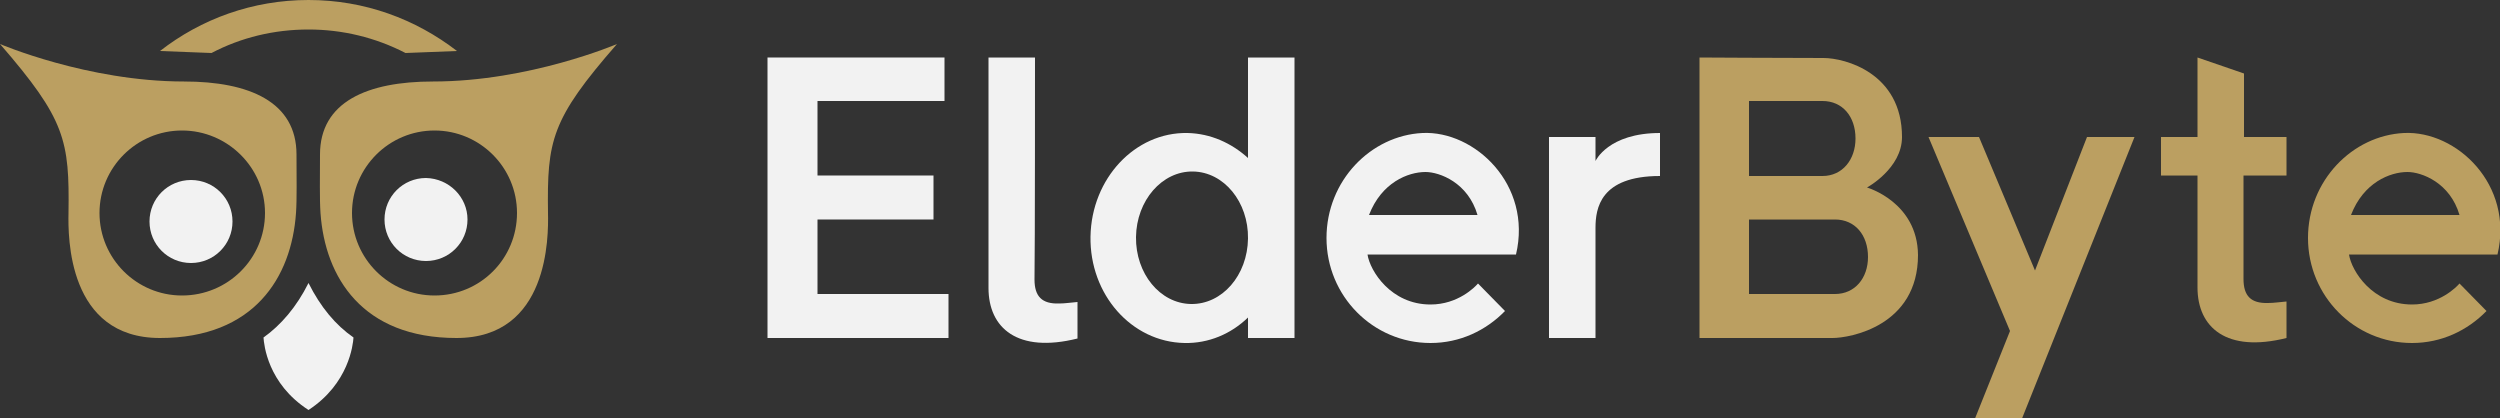
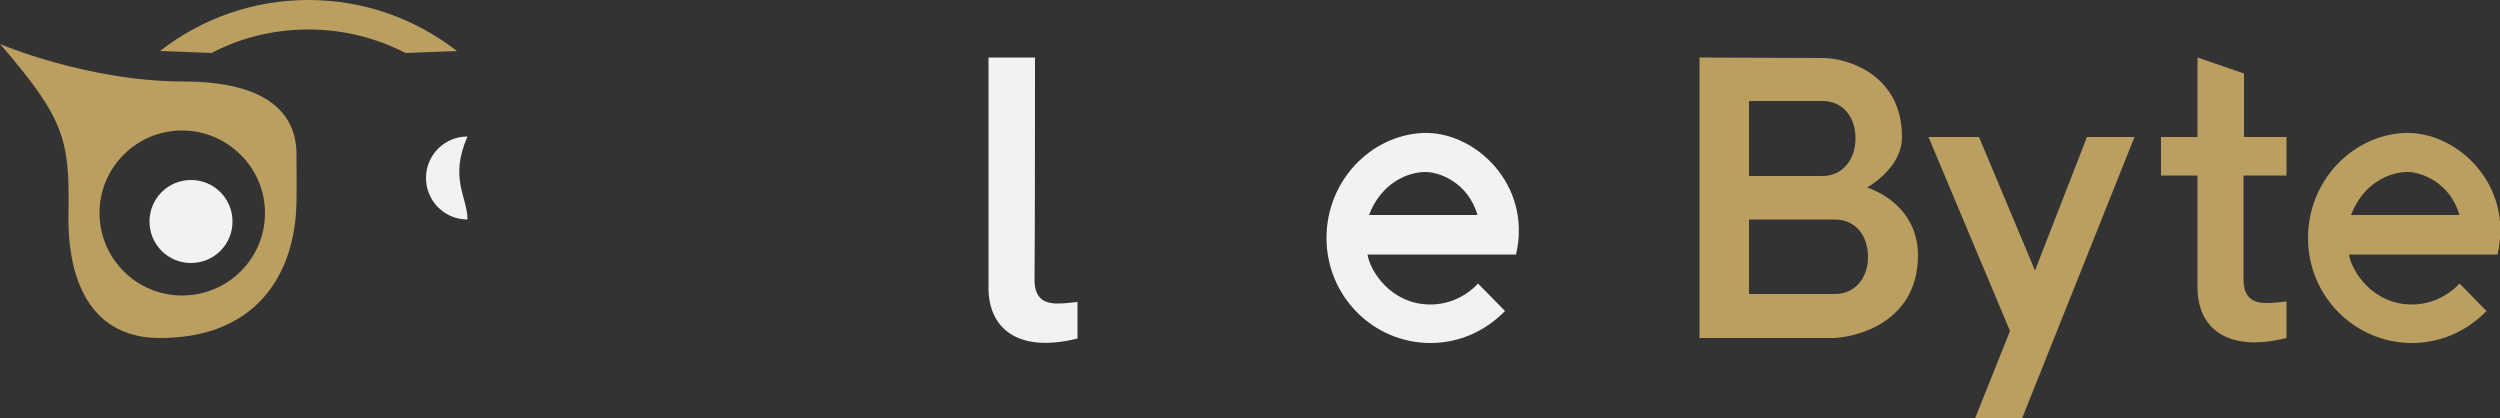
<svg xmlns="http://www.w3.org/2000/svg" xmlns:xlink="http://www.w3.org/1999/xlink" version="1.1" id="Layer_1" x="0px" y="0px" viewBox="0 0 500 83.7" style="enable-background:new 0 0 500 83.7;" xml:space="preserve">
  <rect x="0" y="0" width="500" height="83.7" fill="#333333" stroke="none" />
  <style type="text/css">
	.st0{clip-path:url(#SVGID_2_);fill:#BB9F61;}
	.st1{clip-path:url(#SVGID_2_);fill:#F2F2F2;}
</style>
  <g>
    <defs>
      <rect id="SVGID_1_" y="0" width="500" height="83.7" />
    </defs>
    <clipPath id="SVGID_2_">
      <use xlink:href="#SVGID_1_" style="overflow:visible;" />
    </clipPath>
    <path class="st0" d="M480.8,26.6c-10.3,0.5-19.2,9.5-19.2,21c0,11.6,9.3,21,20.8,21c5.9,0,11.1-2.5,14.9-6.4l-5.4-5.5   c-0.6,0.7-4,4.2-9.5,4.2c-7.9,0-12.1-6.7-12.6-10h29.7C502.8,36.9,491.3,26.1,480.8,26.6 M470.2,43c2.5-6.5,7.8-8.6,11.3-8.6   c2.8,0,8.5,2.1,10.4,8.6H470.2z" />
    <path class="st0" d="M457.3,35.1v-7.7h-8.5l0-12.7l-9.3-3.2v15.9h-7.3v7.7h7.3c0,0,0,15.9,0,22.4c0,8,5.8,13.1,17.8,10.1v-7.3   c-1.3,0.1-2.5,0.3-3.7,0.3c-3.4,0.1-4.9-1.4-4.9-4.8c0-5,0-20.7,0-20.7H457.3z" />
    <polygon class="st0" points="417.4,27.4 407,54.1 395.8,27.4 385.7,27.4 402,66.2 395,83.7 404.4,83.7 426.9,27.4  " />
    <path class="st0" d="M373.4,37.5c0,0,7-3.8,7-10.1c0-12.8-11.4-15.8-15.7-15.8c-7.9,0-24.8-0.1-24.8-0.1v56.1h26.6   c3.5,0,17.1-2.4,17.1-16.6C383.5,40.4,373.4,37.5,373.4,37.5 M349.8,20.2c0,0,8,0,14.7,0c4,0,6.6,3.1,6.6,7.5   c0,4.2-2.6,7.5-6.6,7.5c-5.6,0-14.7,0-14.7,0L349.8,20.2z M367,58.8c-5.6,0-17.2,0-17.2,0l0-14.9c0,0,10.5,0,17.2,0   c4,0,6.6,3.1,6.6,7.5C373.6,55.6,371,58.8,367,58.8" />
-     <path class="st1" d="M319.1,32.2v-4.8h-9.3v40.2h9.3v-22c0-3.9,0.9-10.4,12.9-10.4v-8.6C321.6,26.6,319.1,32.2,319.1,32.2" />
    <path class="st1" d="M284.5,26.6c-10.3,0.5-19.2,9.5-19.2,21c0,11.6,9.3,21,20.8,21c5.9,0,11.1-2.5,14.9-6.4l-5.4-5.5   c-0.6,0.7-4,4.2-9.5,4.2c-7.9,0-12.1-6.7-12.6-10h29.7C306.5,36.9,294.9,26.1,284.5,26.6 M273.8,43c2.5-6.5,7.8-8.6,11.3-8.6   c2.8,0,8.5,2.1,10.4,8.6H273.8z" />
-     <path class="st1" d="M249.6,11.5v20.1c-3.3-3-7.5-4.9-12.1-5c-10.5-0.2-19.2,9.1-19.4,20.7c-0.2,11.6,8.2,21.1,18.8,21.3   c4.8,0.1,9.3-1.8,12.7-5.1v4.1h9.3V11.5H249.6z M238.2,60.8c-6.2-0.1-11.1-6.1-11-13.4c0.1-7.3,5.2-13.2,11.4-13.1   c6.2,0.1,11.1,6.1,11,13.4C249.5,55.1,244.4,60.9,238.2,60.8" />
    <path class="st1" d="M207,11.5h-9.3v46.1c0,8,5.8,13.1,17.8,10.1v-7.3c-1.3,0.1-2.5,0.3-3.7,0.3c-3.4,0.1-4.9-1.4-4.9-4.8   C207,50.8,207,11.5,207,11.5" />
-     <polygon class="st1" points="163.5,43.9 186.7,43.9 186.7,35.1 163.5,35.1 163.5,20.2 188.9,20.2 188.9,11.5 153.5,11.5    153.5,67.6 189.7,67.6 189.7,58.8 163.5,58.8  " />
-     <path class="st1" d="M61.7,56.6c-2.4,4.8-5.5,8.4-9,10.9c0.1,1.4,0.8,9.2,9,14.5c8.1-5.3,8.9-13.1,9-14.5   C67.1,65,64.1,61.4,61.7,56.6" />
-     <path class="st1" d="M93.5,43.9c0,4.6-3.7,8.3-8.3,8.3c-4.6,0-8.3-3.7-8.3-8.3c0-4.6,3.7-8.3,8.3-8.3   C89.8,35.7,93.5,39.4,93.5,43.9" />
-     <path class="st0" d="M123.4,8.8c0,0-17.5,7.5-36.8,7.5C73.4,16.3,64,20.4,64,30.9c0,4.4-0.1,8.9,0.1,11.7c0.9,12.9,8.4,25,27.2,25   c18.5,0,18.4-20.3,18.3-25C109.4,28.1,110.2,23.9,123.4,8.8 M86.9,59.1c-9.1,0-16.5-7.4-16.5-16.5s7.4-16.5,16.5-16.5   s16.5,7.4,16.5,16.5S96.1,59.1,86.9,59.1" />
+     <path class="st1" d="M93.5,43.9c-4.6,0-8.3-3.7-8.3-8.3c0-4.6,3.7-8.3,8.3-8.3   C89.8,35.7,93.5,39.4,93.5,43.9" />
    <path class="st1" d="M29.9,44.3c0,4.6,3.7,8.3,8.3,8.3c4.6,0,8.3-3.7,8.3-8.3c0-4.6-3.7-8.3-8.3-8.3C33.6,36,29.9,39.7,29.9,44.3" />
    <path class="st0" d="M59.3,30.9c0-10.5-9.4-14.6-22.5-14.6C17.5,16.3,0,8.8,0,8.8c13.1,15.1,13.9,19.3,13.7,33.8   c-0.1,4.7-0.2,25,18.3,25c18.8,0,26.3-12.1,27.2-25C59.4,39.8,59.3,35.3,59.3,30.9 M36.4,59.1c-9.1,0-16.5-7.4-16.5-16.5   s7.4-16.5,16.5-16.5S53,33.5,53,42.6S45.6,59.1,36.4,59.1" />
    <path class="st0" d="M42.3,10.6c5.9-3.1,12.5-4.7,19.4-4.7c6.8,0,13.4,1.6,19.4,4.7l10.3-0.4C83.1,3.8,72.9,0,61.7,0   C50.5,0,40.2,3.8,32,10.2L42.3,10.6z" />
  </g>
</svg>